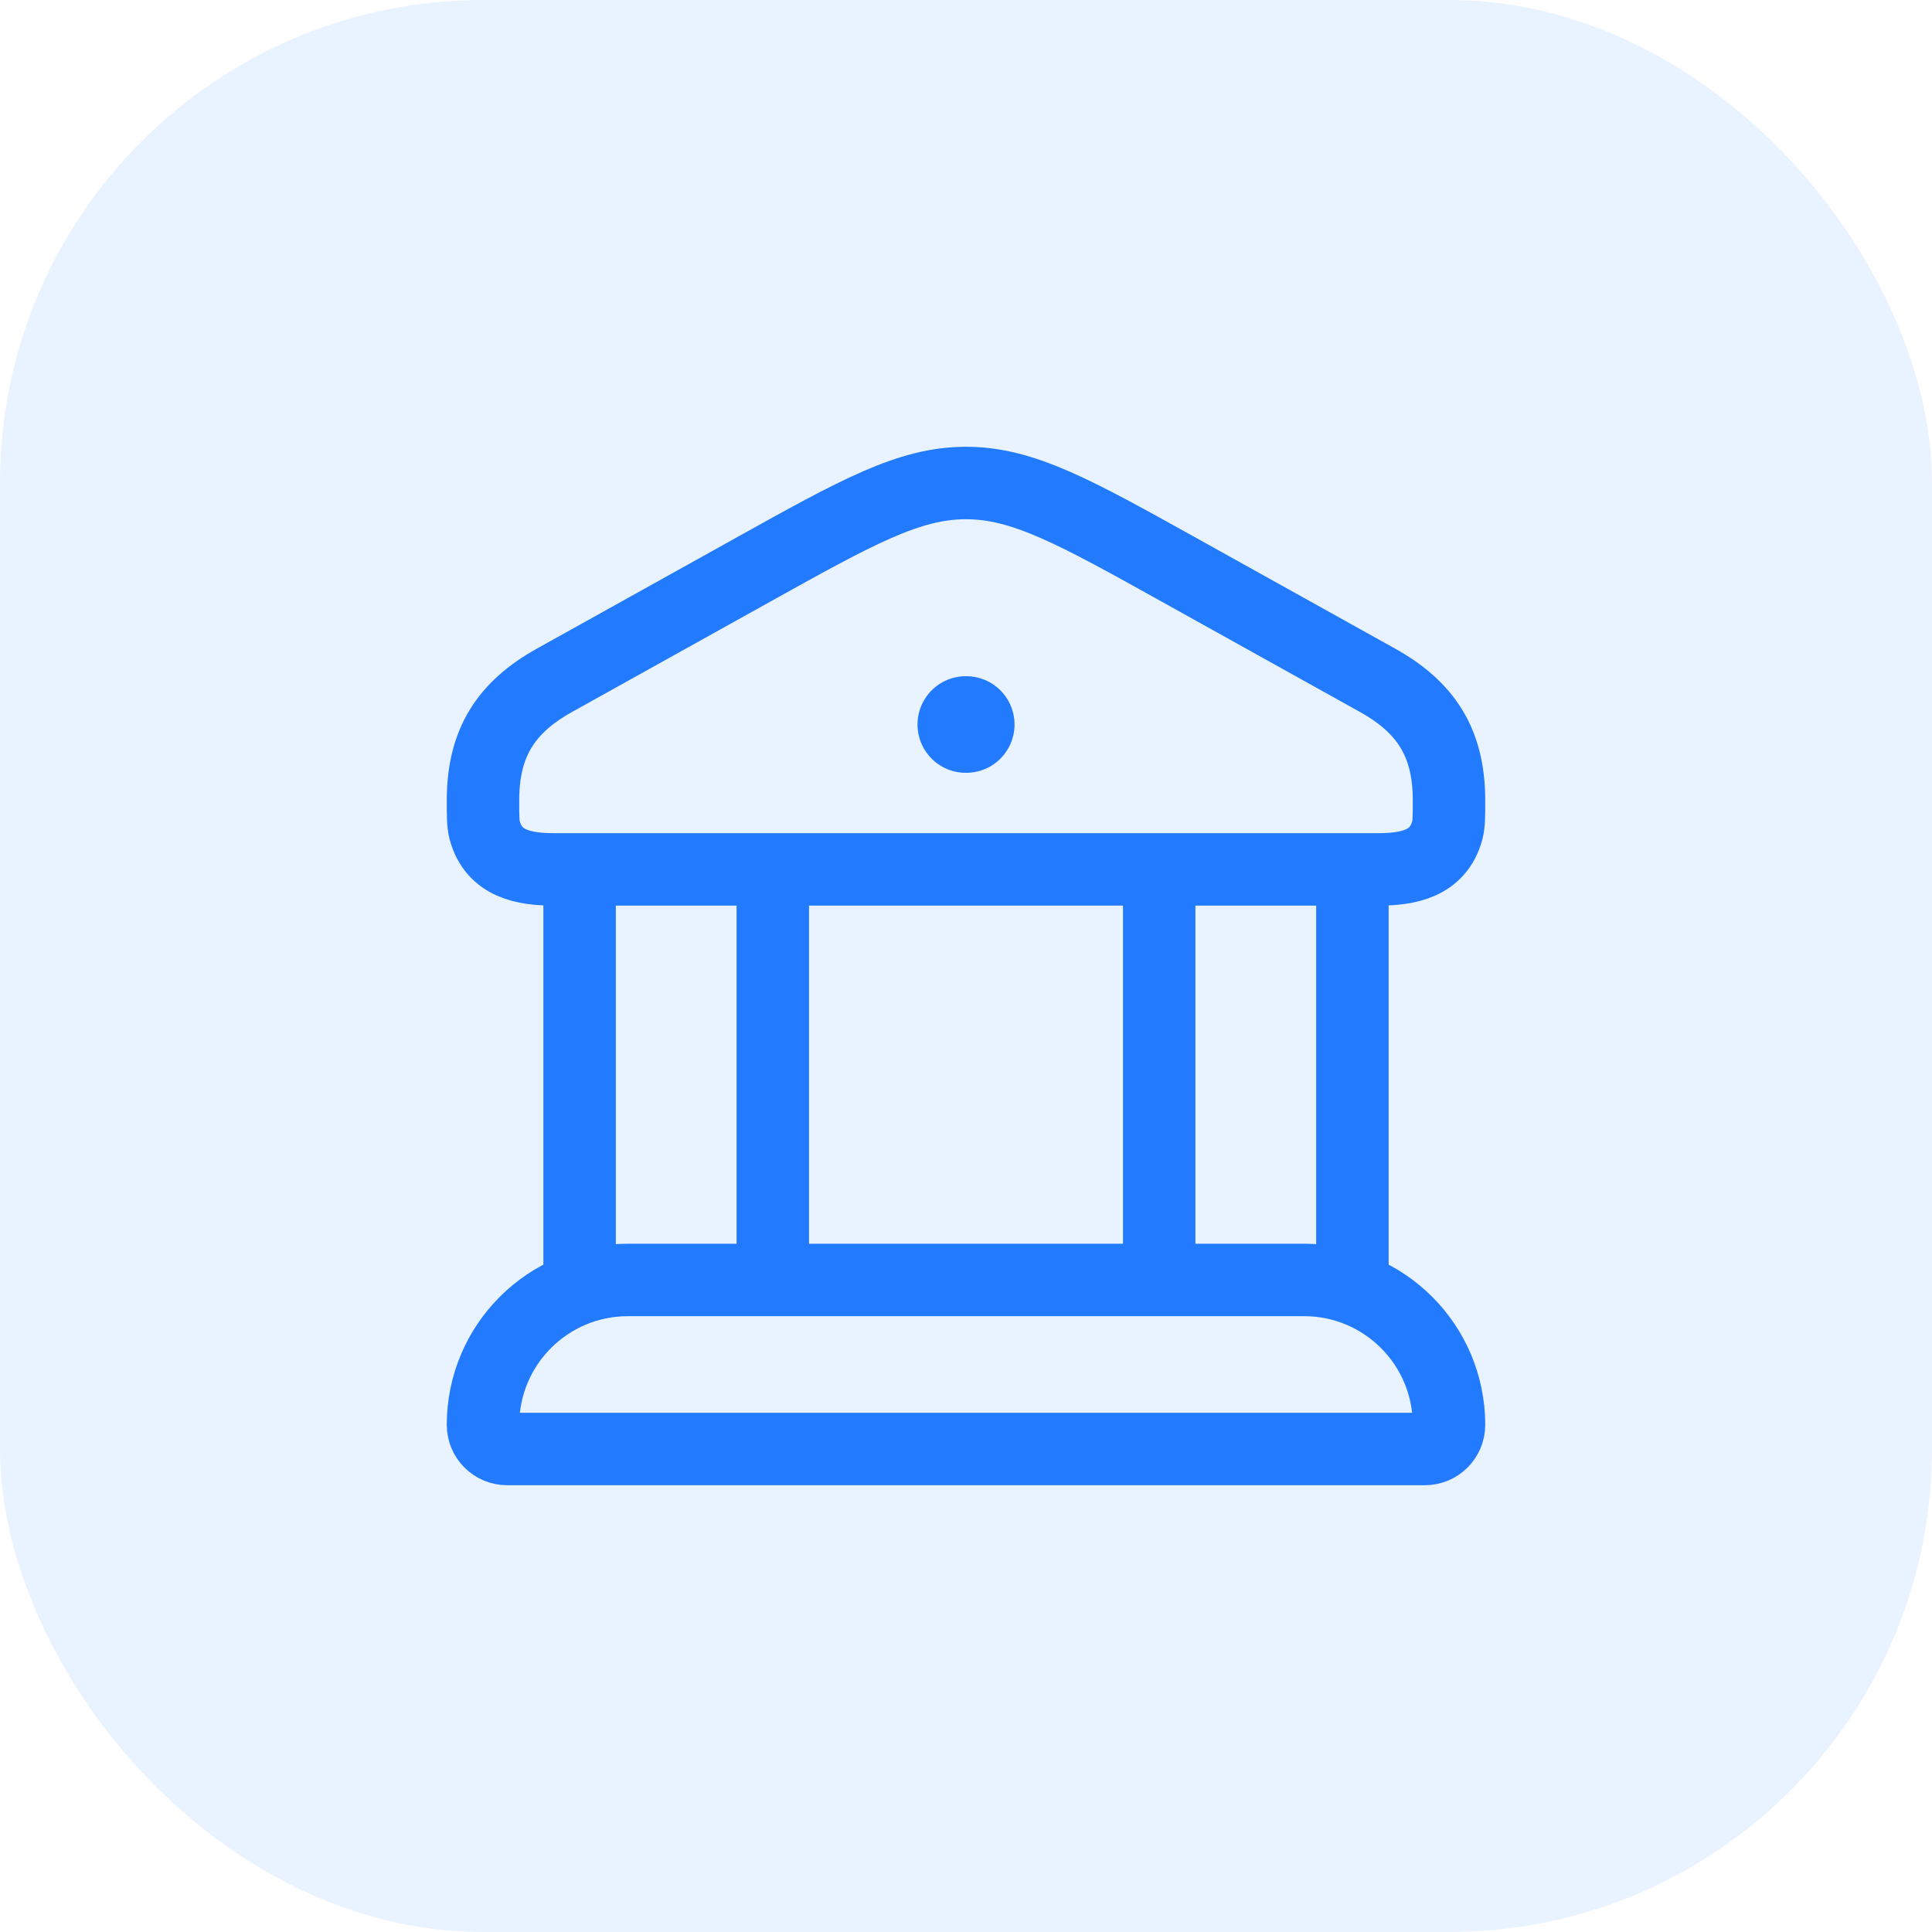
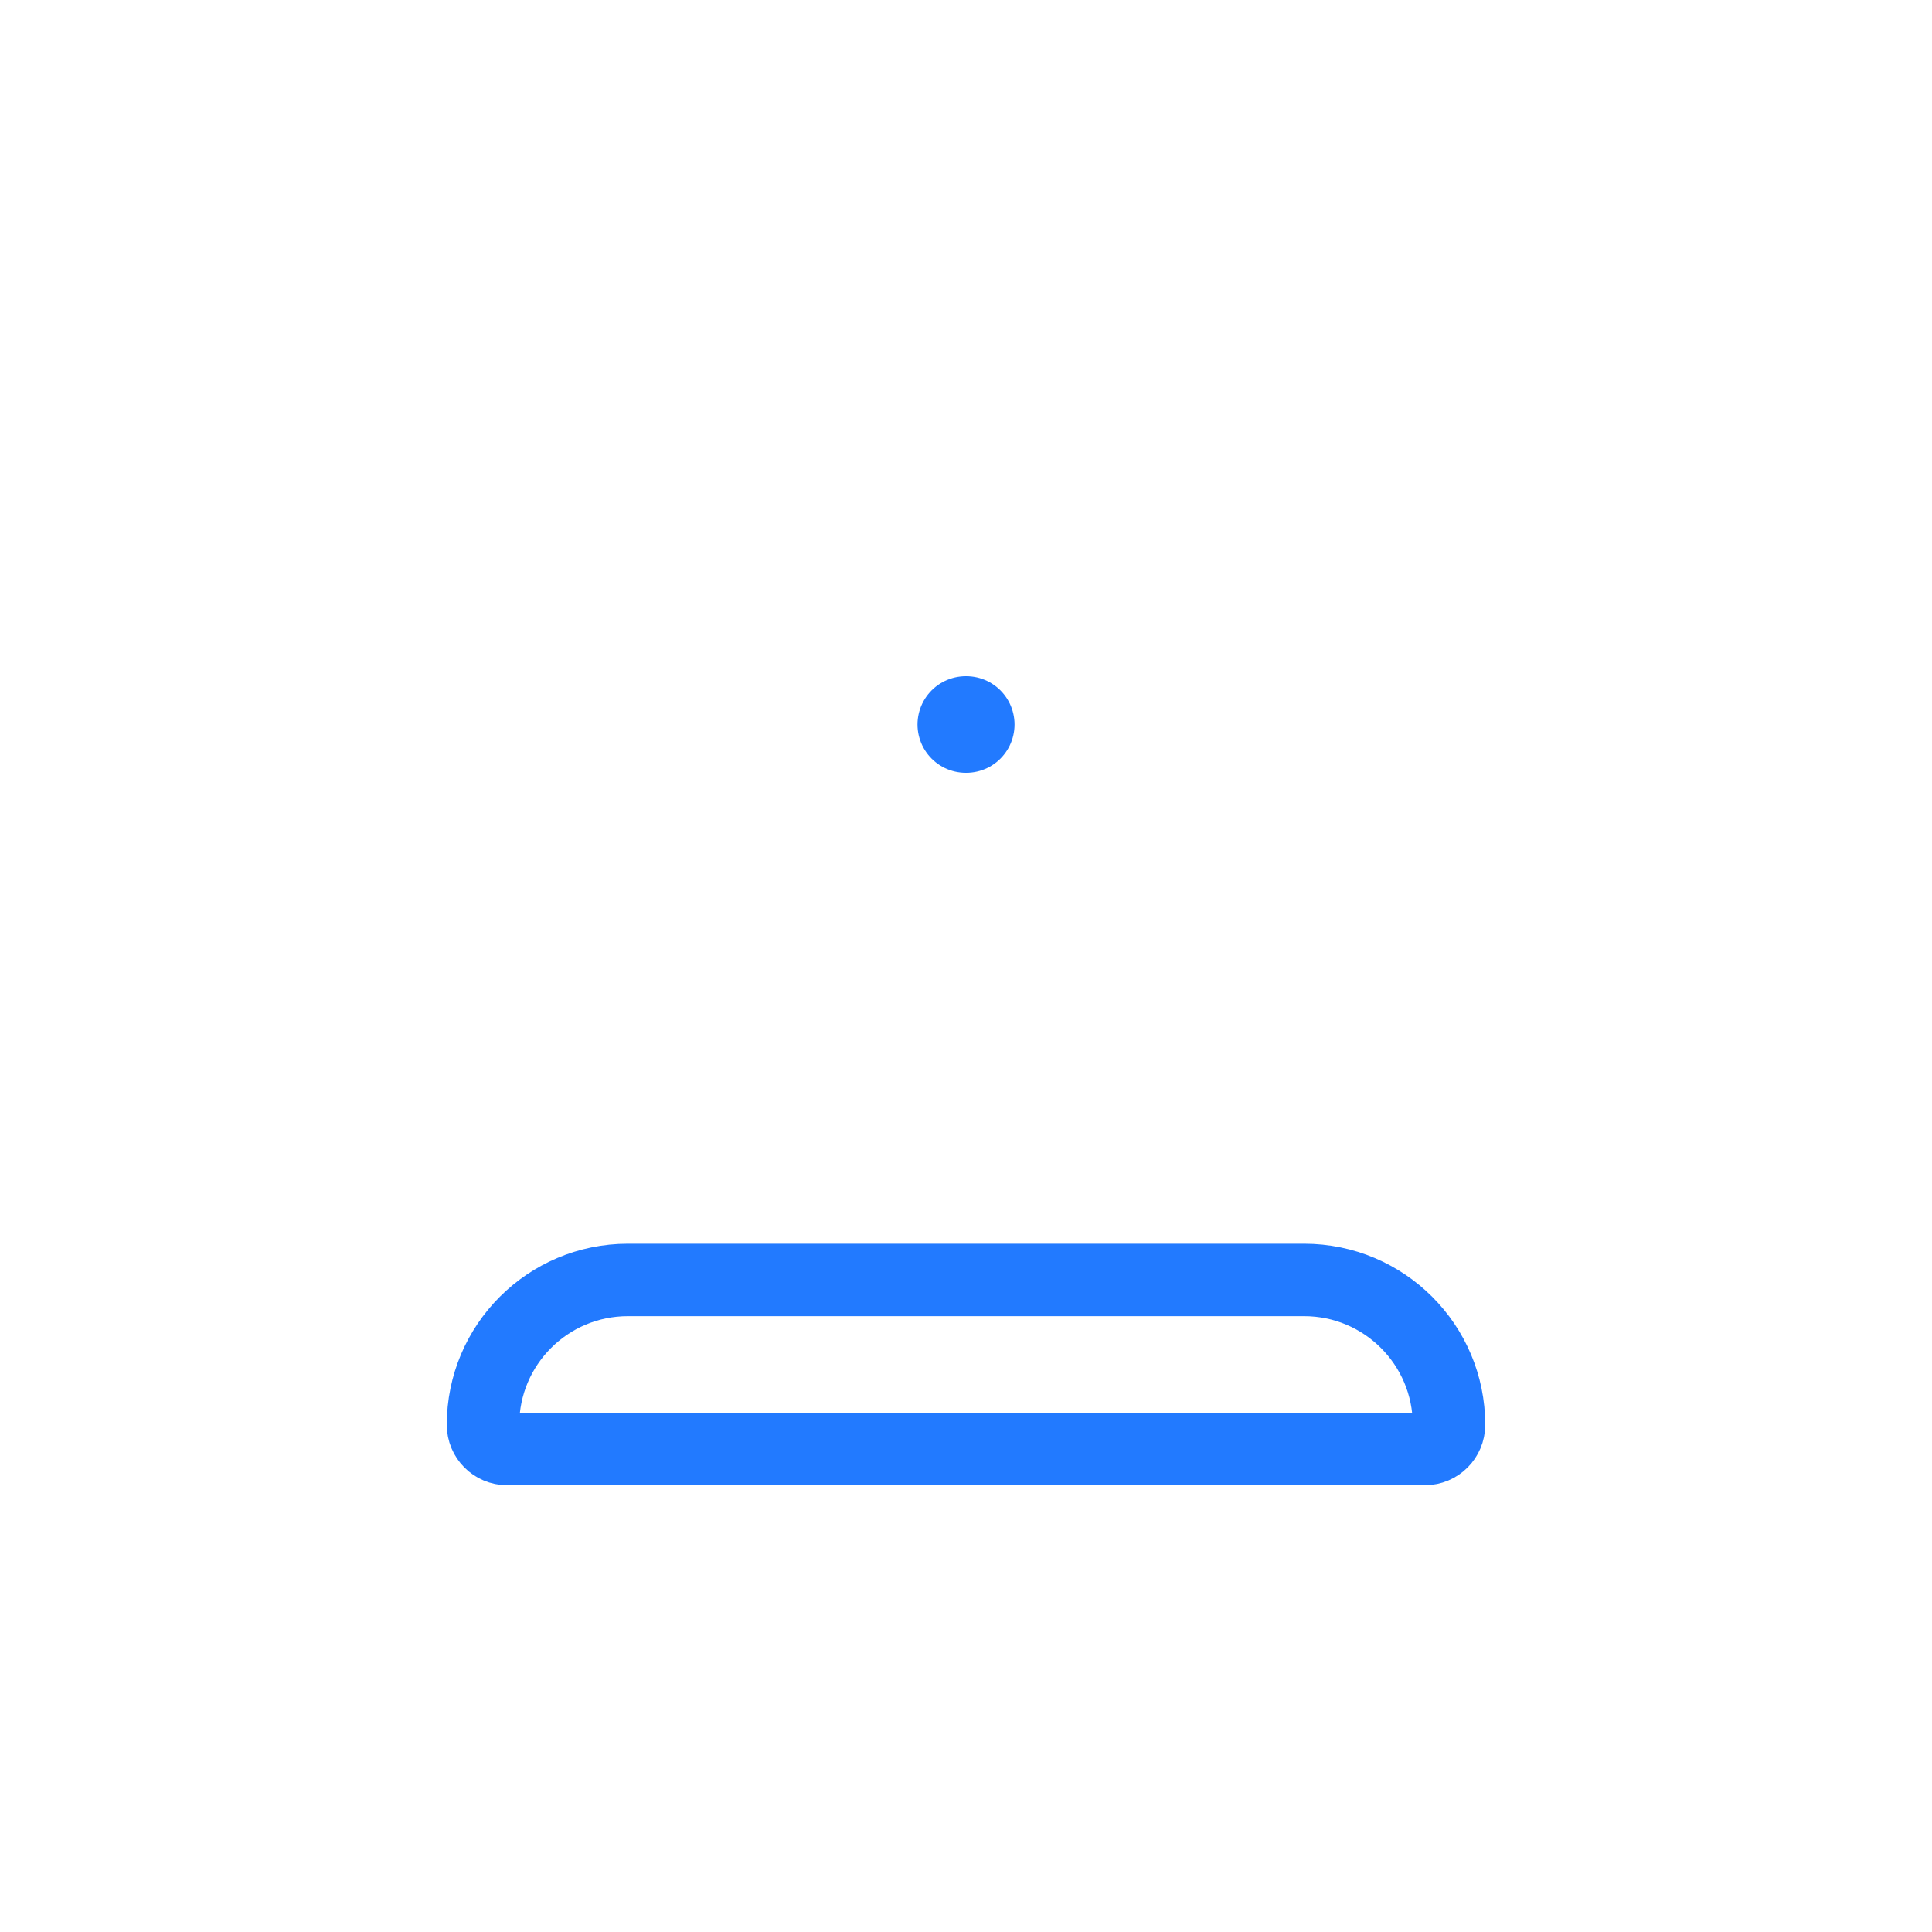
<svg xmlns="http://www.w3.org/2000/svg" width="40" height="40" viewBox="0 0 40 40" fill="none">
-   <rect width="40" height="40" rx="10" fill="#227AFF" fill-opacity="0.1" />
-   <path d="M10 16.569C10 15.373 10.482 14.64 11.481 14.084L15.59 11.797C17.743 10.599 18.82 10 20 10C21.18 10 22.257 10.599 24.41 11.797L28.519 14.084C29.518 14.64 30 15.373 30 16.569C30 16.893 30 17.056 29.965 17.189C29.779 17.89 29.144 18 28.531 18H11.469C10.856 18 10.222 17.889 10.035 17.189C10 17.056 10 16.893 10 16.569Z" stroke="#227AFF" stroke-width="1.5" />
  <path d="M19.996 15H20.005" stroke="#227AFF" stroke-width="2" stroke-linecap="round" stroke-linejoin="round" />
-   <path d="M12 18V26.5M16 18V26.5" stroke="#227AFF" stroke-width="1.5" />
-   <path d="M24 18V26.5M28 18V26.5" stroke="#227AFF" stroke-width="1.5" />
  <path d="M27 26.5H13C11.343 26.5 10 27.843 10 29.5C10 29.776 10.224 30 10.5 30H29.5C29.776 30 30 29.776 30 29.5C30 27.843 28.657 26.5 27 26.5Z" stroke="#227AFF" stroke-width="1.5" />
</svg>